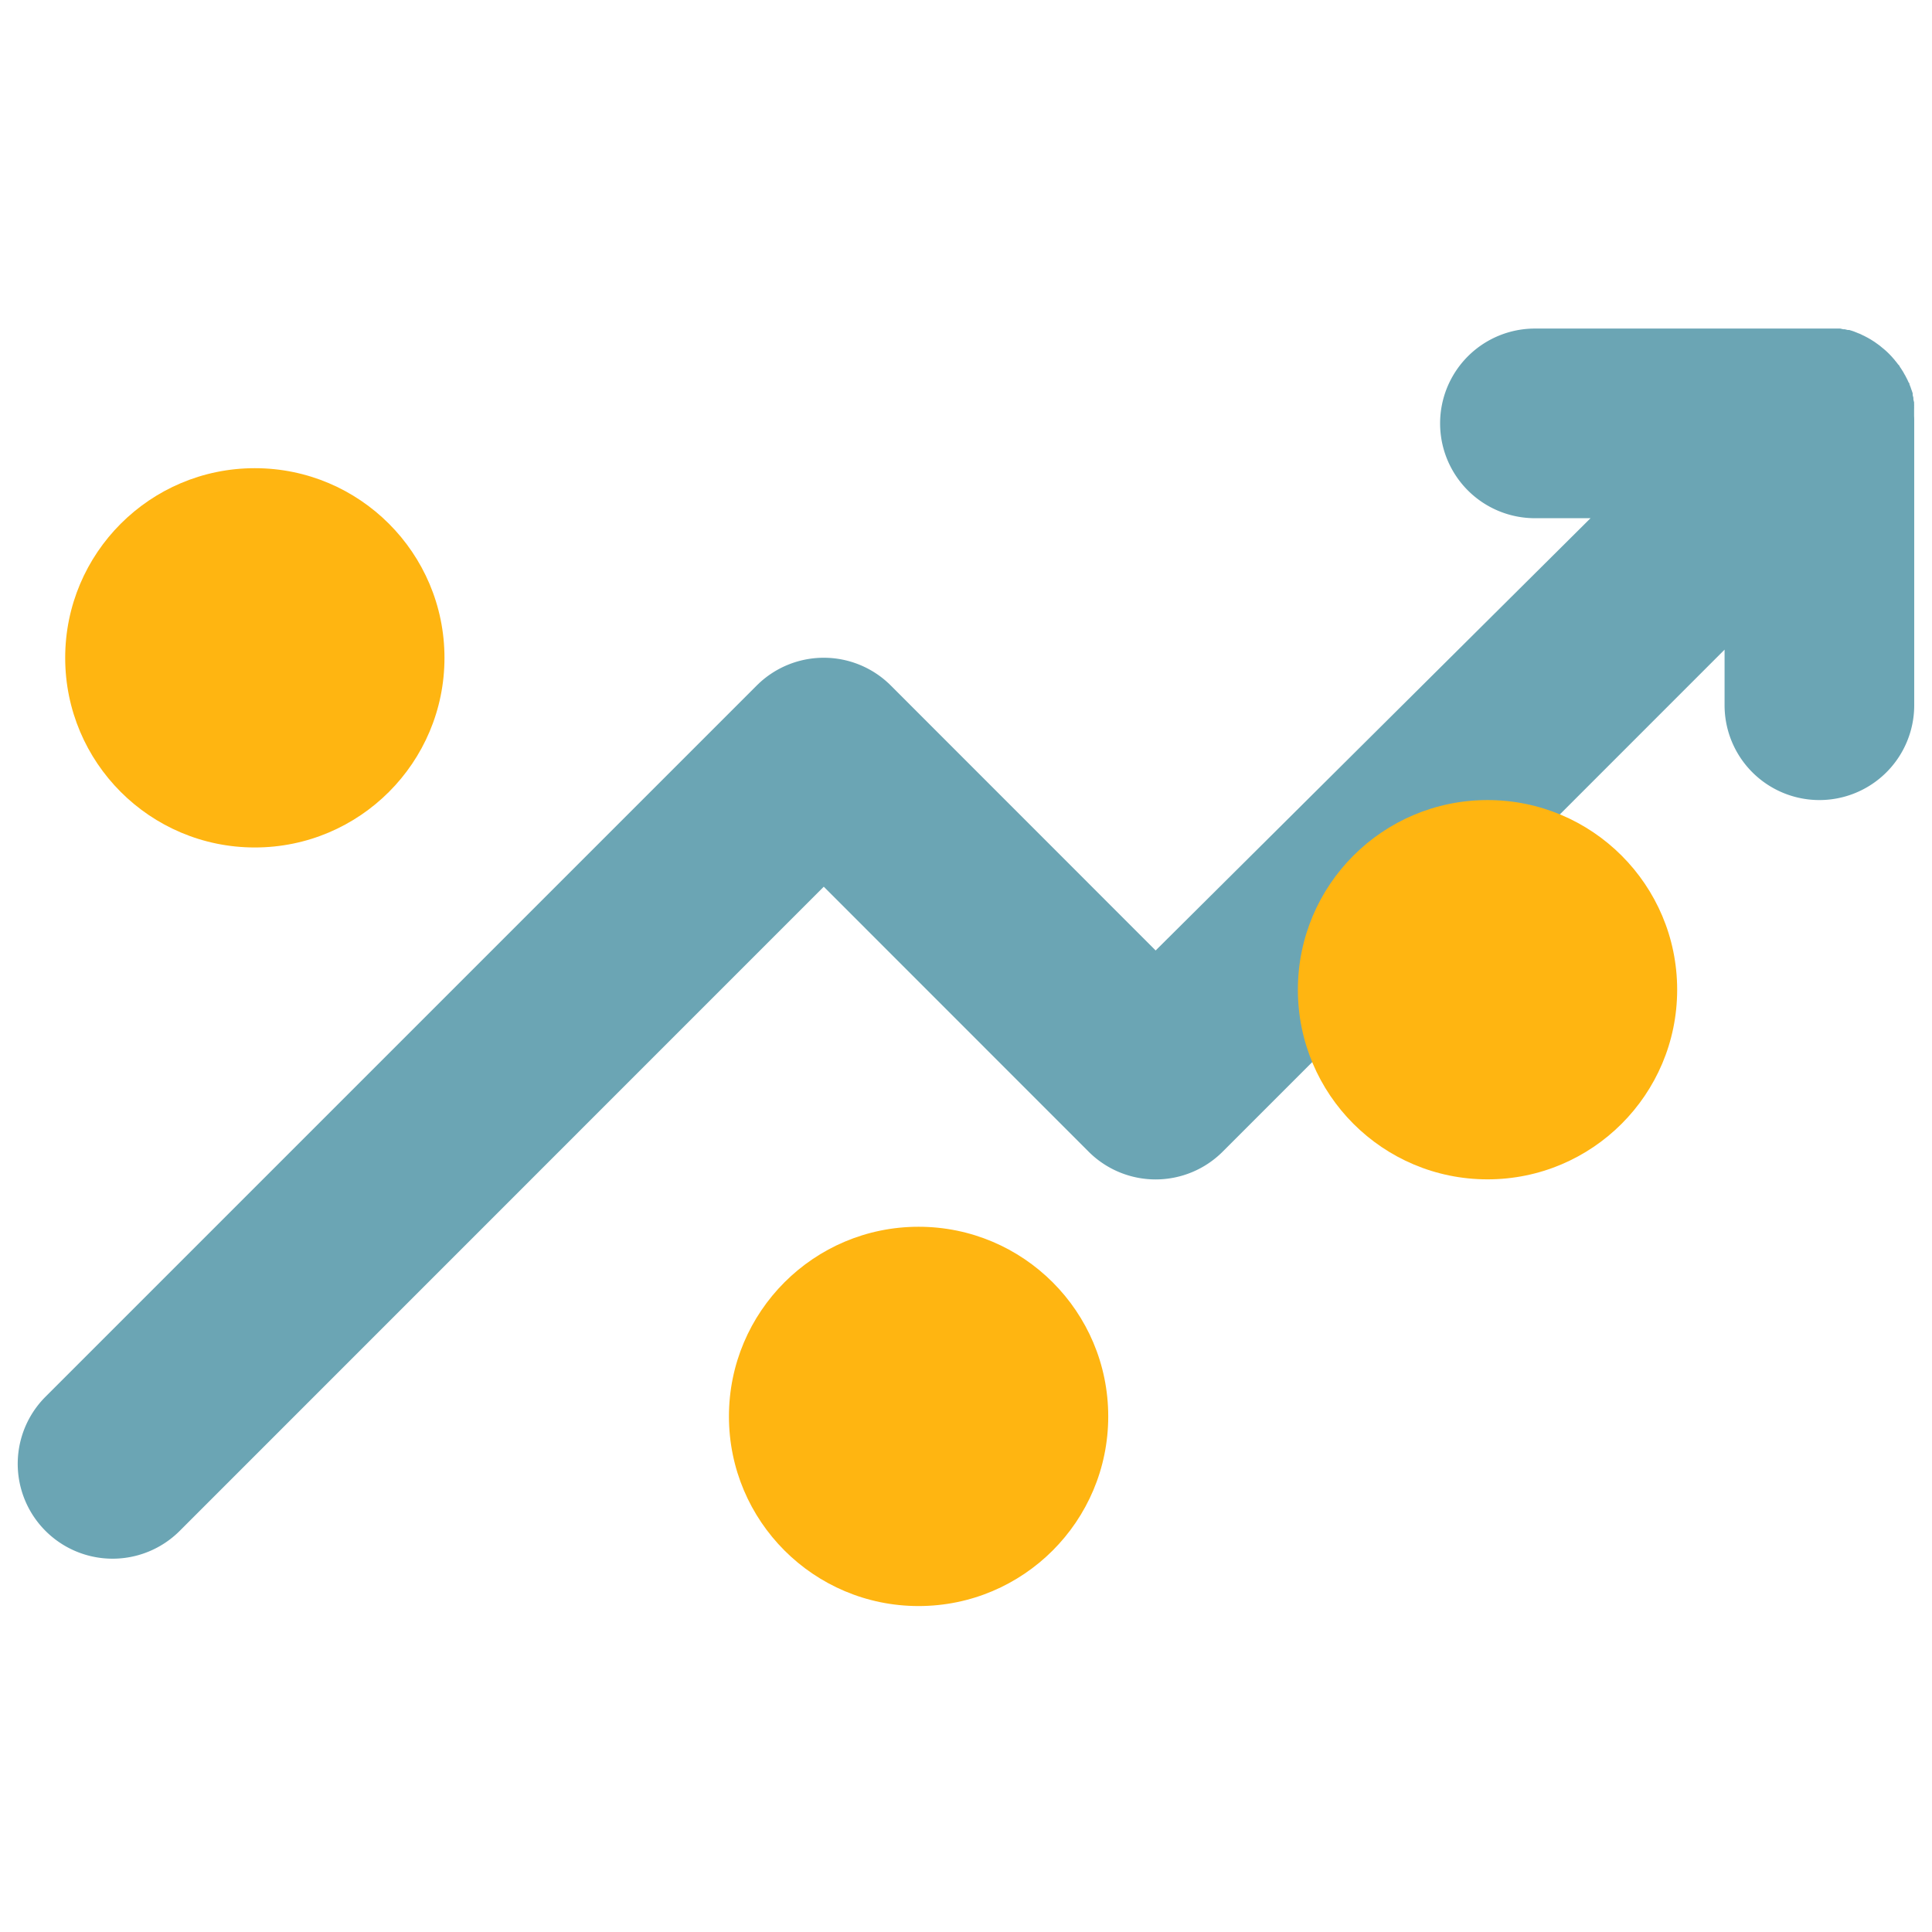
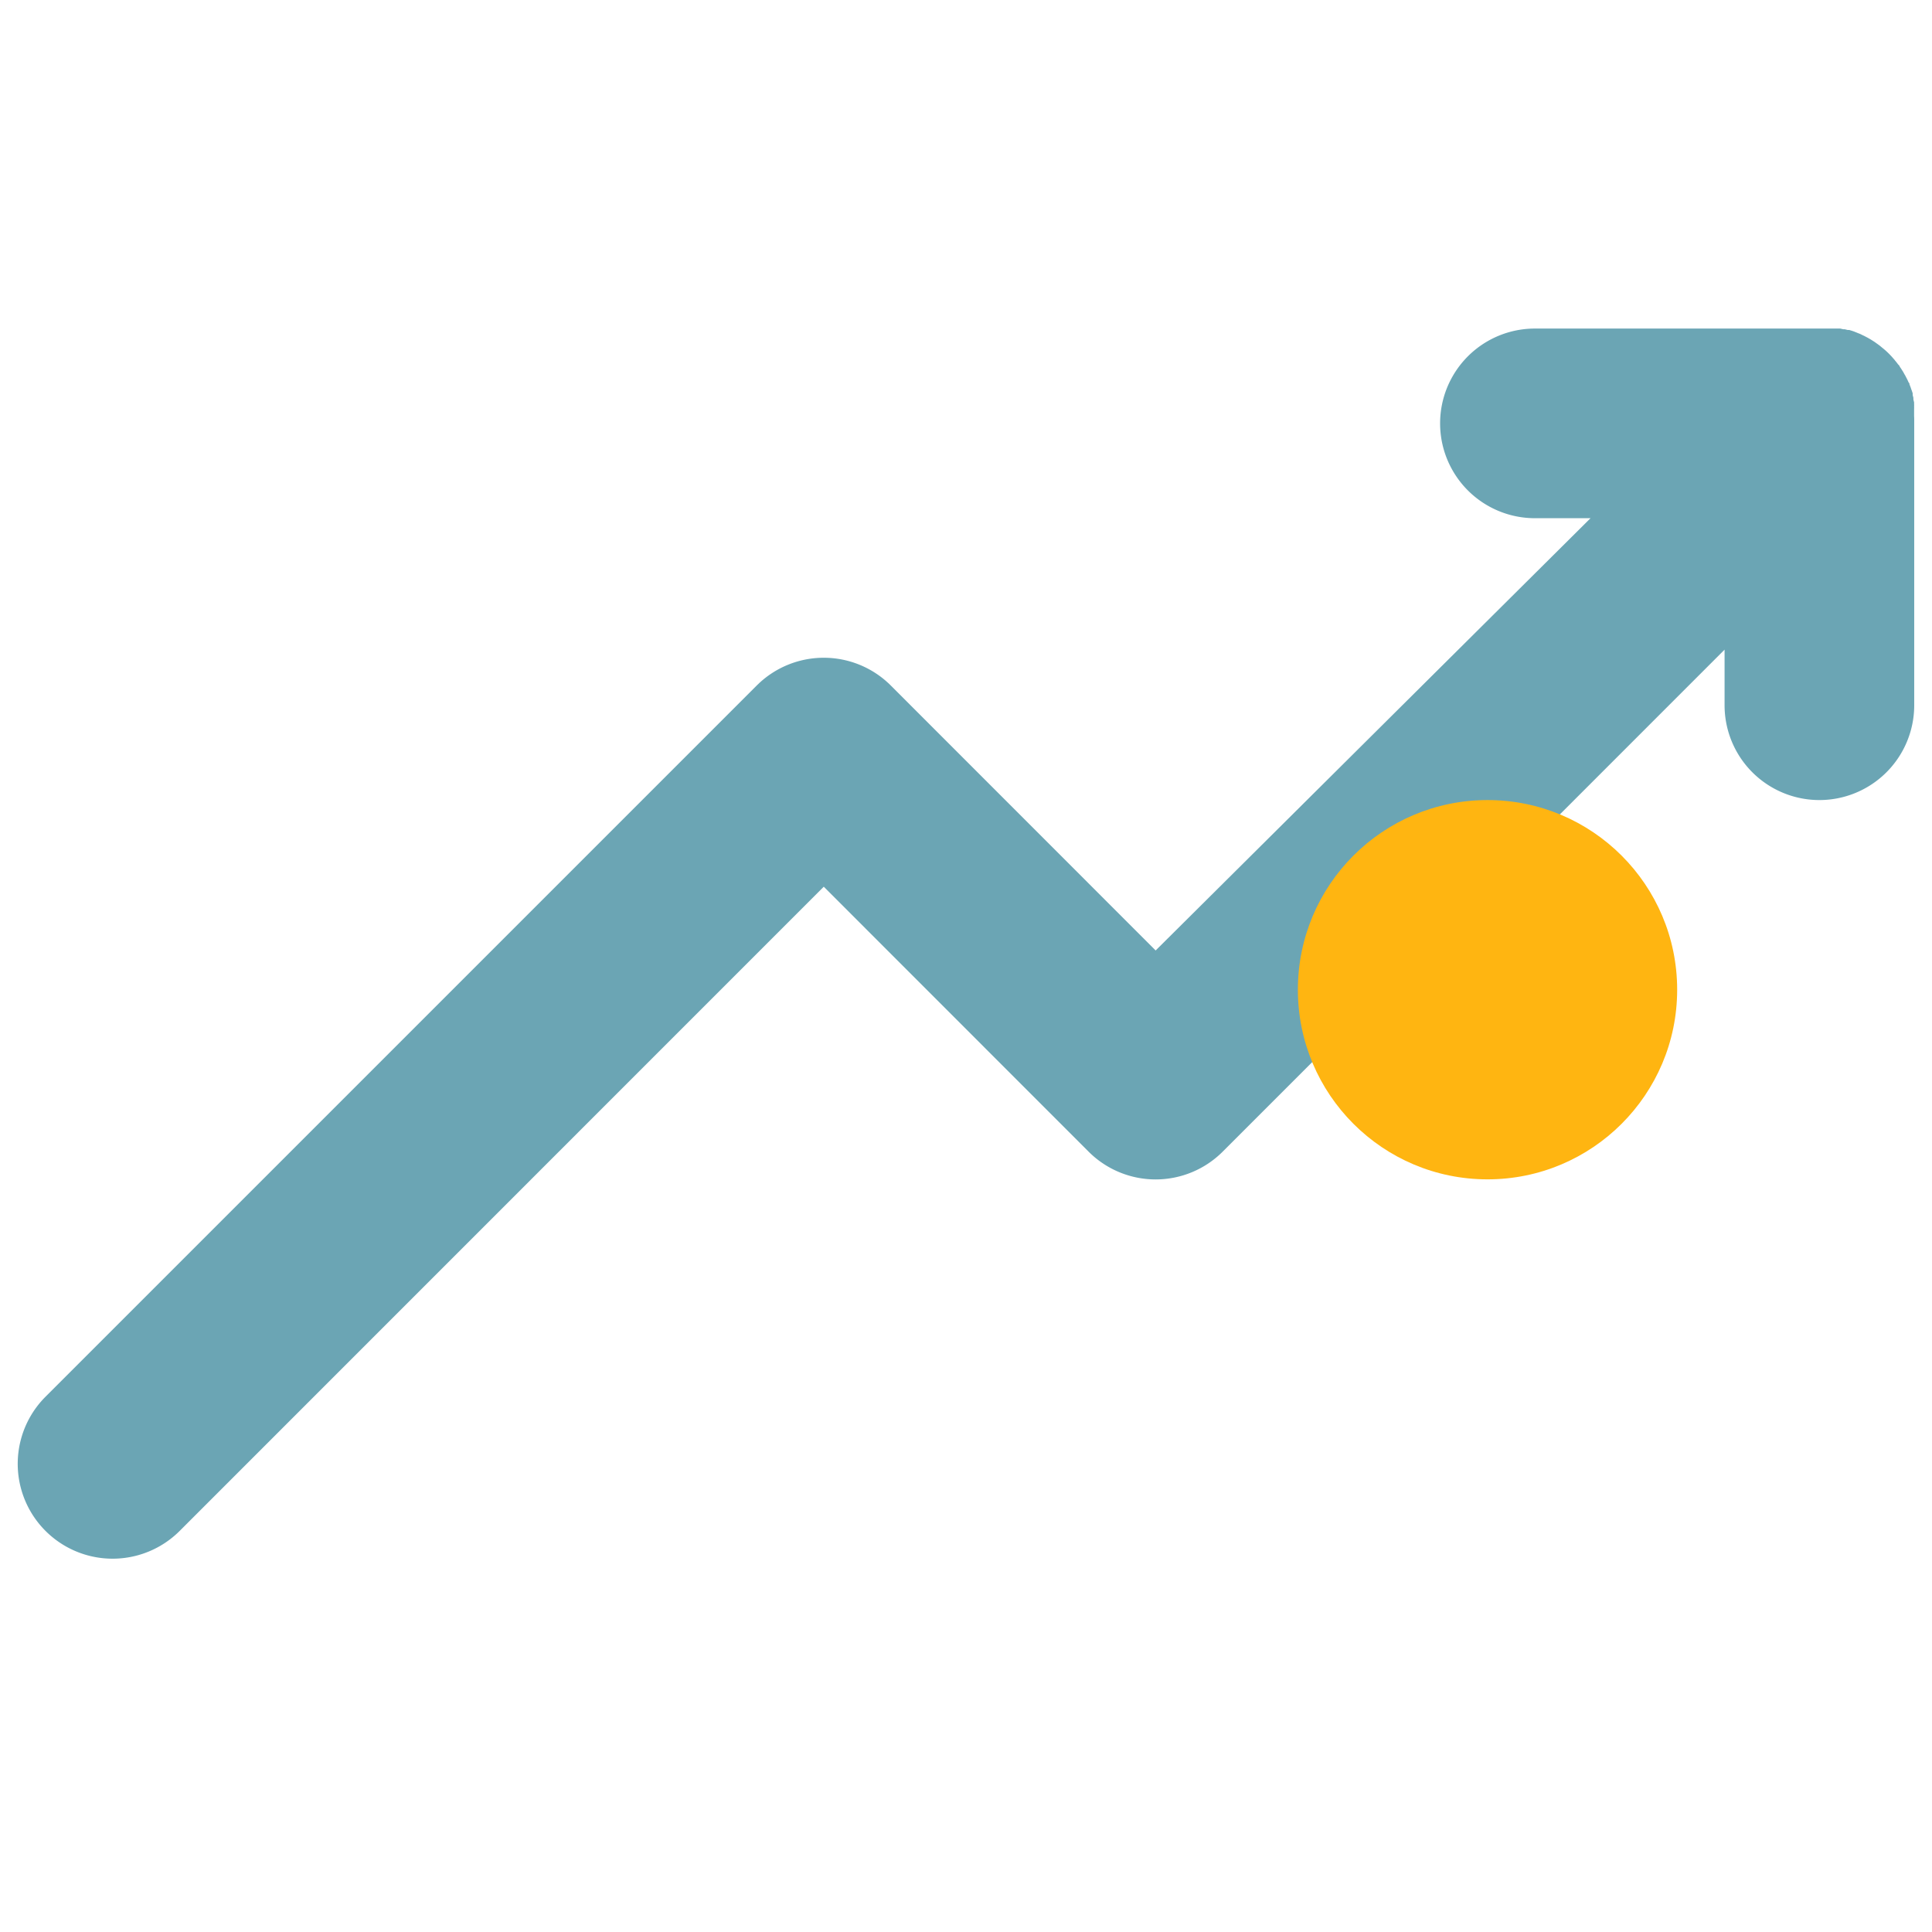
<svg xmlns="http://www.w3.org/2000/svg" id="Layer_1" data-name="Layer 1" viewBox="0 0 163 163">
  <defs>
    <style>.cls-1{fill:#ffb511;}.cls-2{fill:#6ba5b4;}</style>
  </defs>
  <title>arrow up - turquoise</title>
-   <circle class="cls-1" cx="21.5" cy="55.5" r="16" />
-   <circle class="cls-1" cx="77.5" cy="119.5" r="16" />
  <path class="cls-2" d="M161.49,35.1c0-.06,0-.11,0-.17s0-.14,0-.22l0-.22a.78.78,0,0,0,0-.16,2.17,2.17,0,0,0,0-.25s0-.09,0-.13l-.06-.25,0-.14-.06-.23s0-.1,0-.15l-.07-.21-.06-.16a1.59,1.59,0,0,0-.07-.2,1.22,1.22,0,0,0-.07-.17c0-.06,0-.11-.07-.17l-.09-.2-.07-.14-.11-.21a.75.75,0,0,0-.07-.12l-.12-.22-.07-.11-.14-.22-.08-.11c0-.07-.09-.14-.15-.21l-.09-.12c-.05-.06-.09-.12-.15-.18a1,1,0,0,0-.13-.16l-.12-.14a7.4,7.4,0,0,0-.56-.56l-.14-.12-.16-.13-.18-.15-.12-.09-.21-.15-.11-.08-.22-.14-.11-.07-.21-.12-.13-.07-.21-.11-.15-.07-.18-.09-.18-.07-.17-.07-.2-.08-.15-.05-.23-.07-.13,0-.25-.06-.12,0-.26-.06-.12,0-.26,0-.14,0-.25,0h-.17l-.22,0H129.5a8,8,0,0,0,0,16h4.69L97.5,80.19,75.16,57.84a8,8,0,0,0-11.32,0l-60,60a8,8,0,0,0,11.32,11.32L69.5,74.81,91.84,97.16a8,8,0,0,0,11.32,0L145.5,54.81V59.5a8,8,0,0,0,16,0v-24C161.5,35.37,161.5,35.24,161.49,35.1Z" />
  <circle class="cls-1" cx="125.5" cy="83.5" r="16" />
</svg>